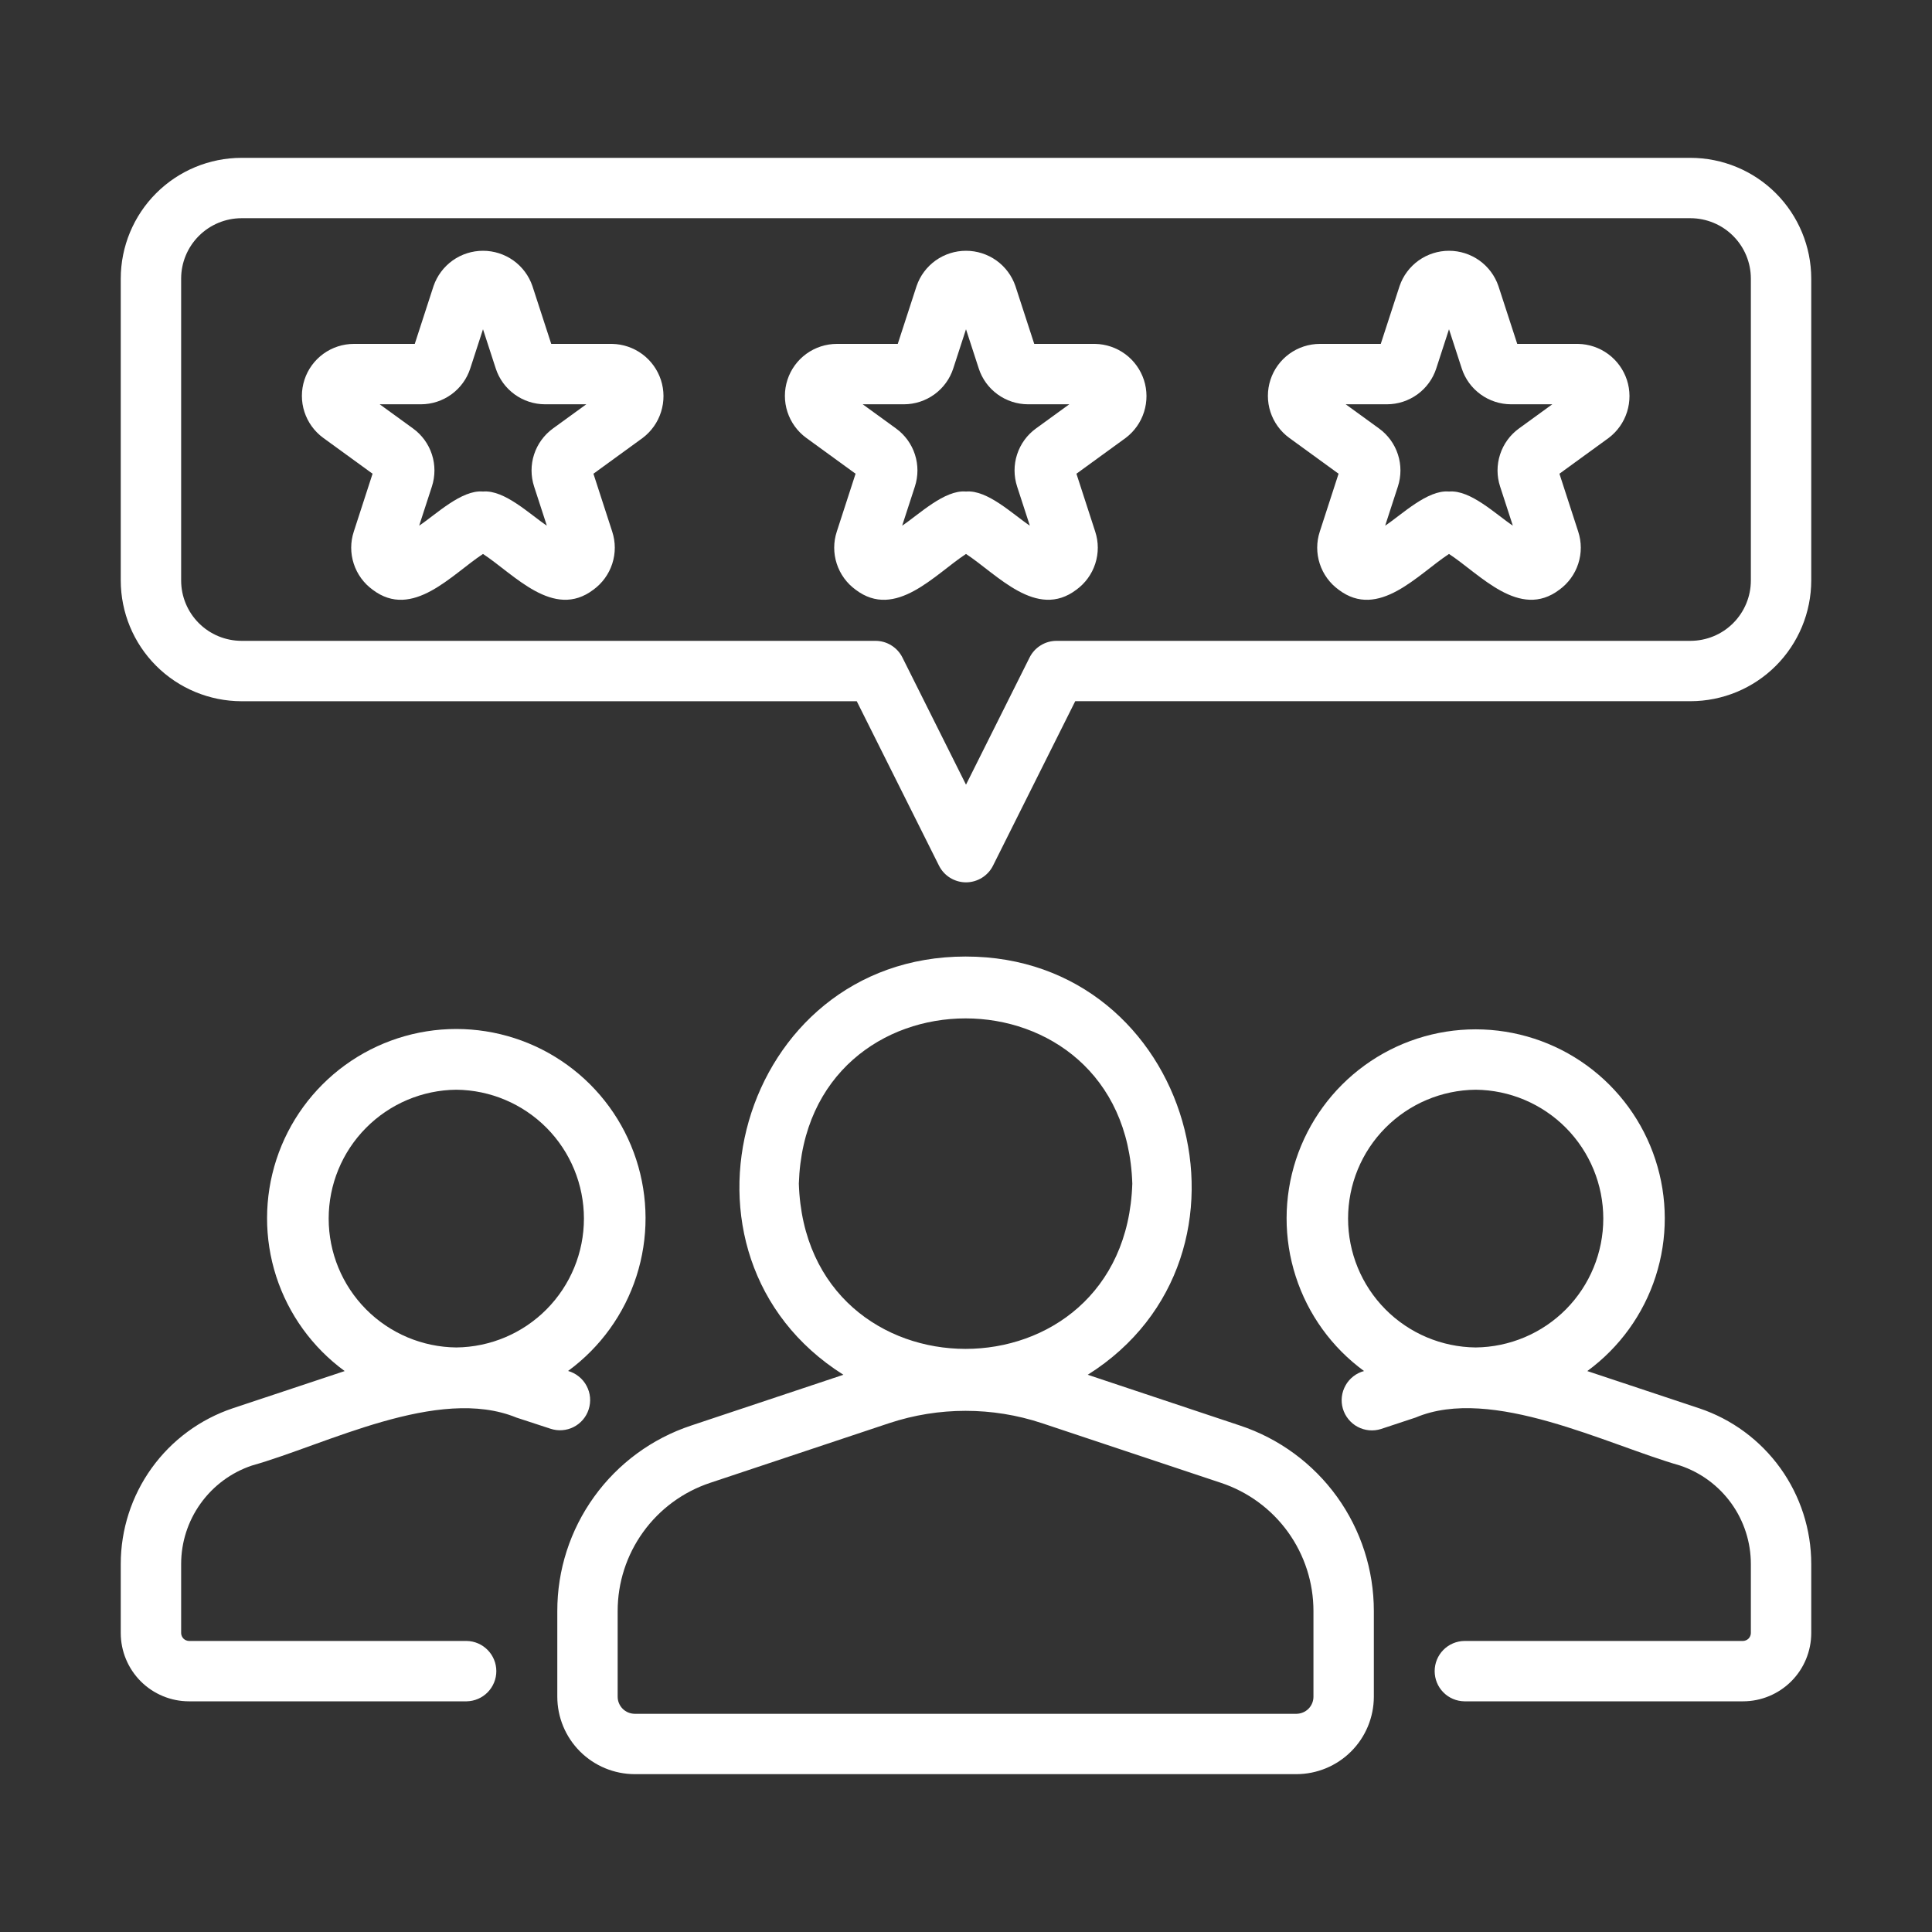
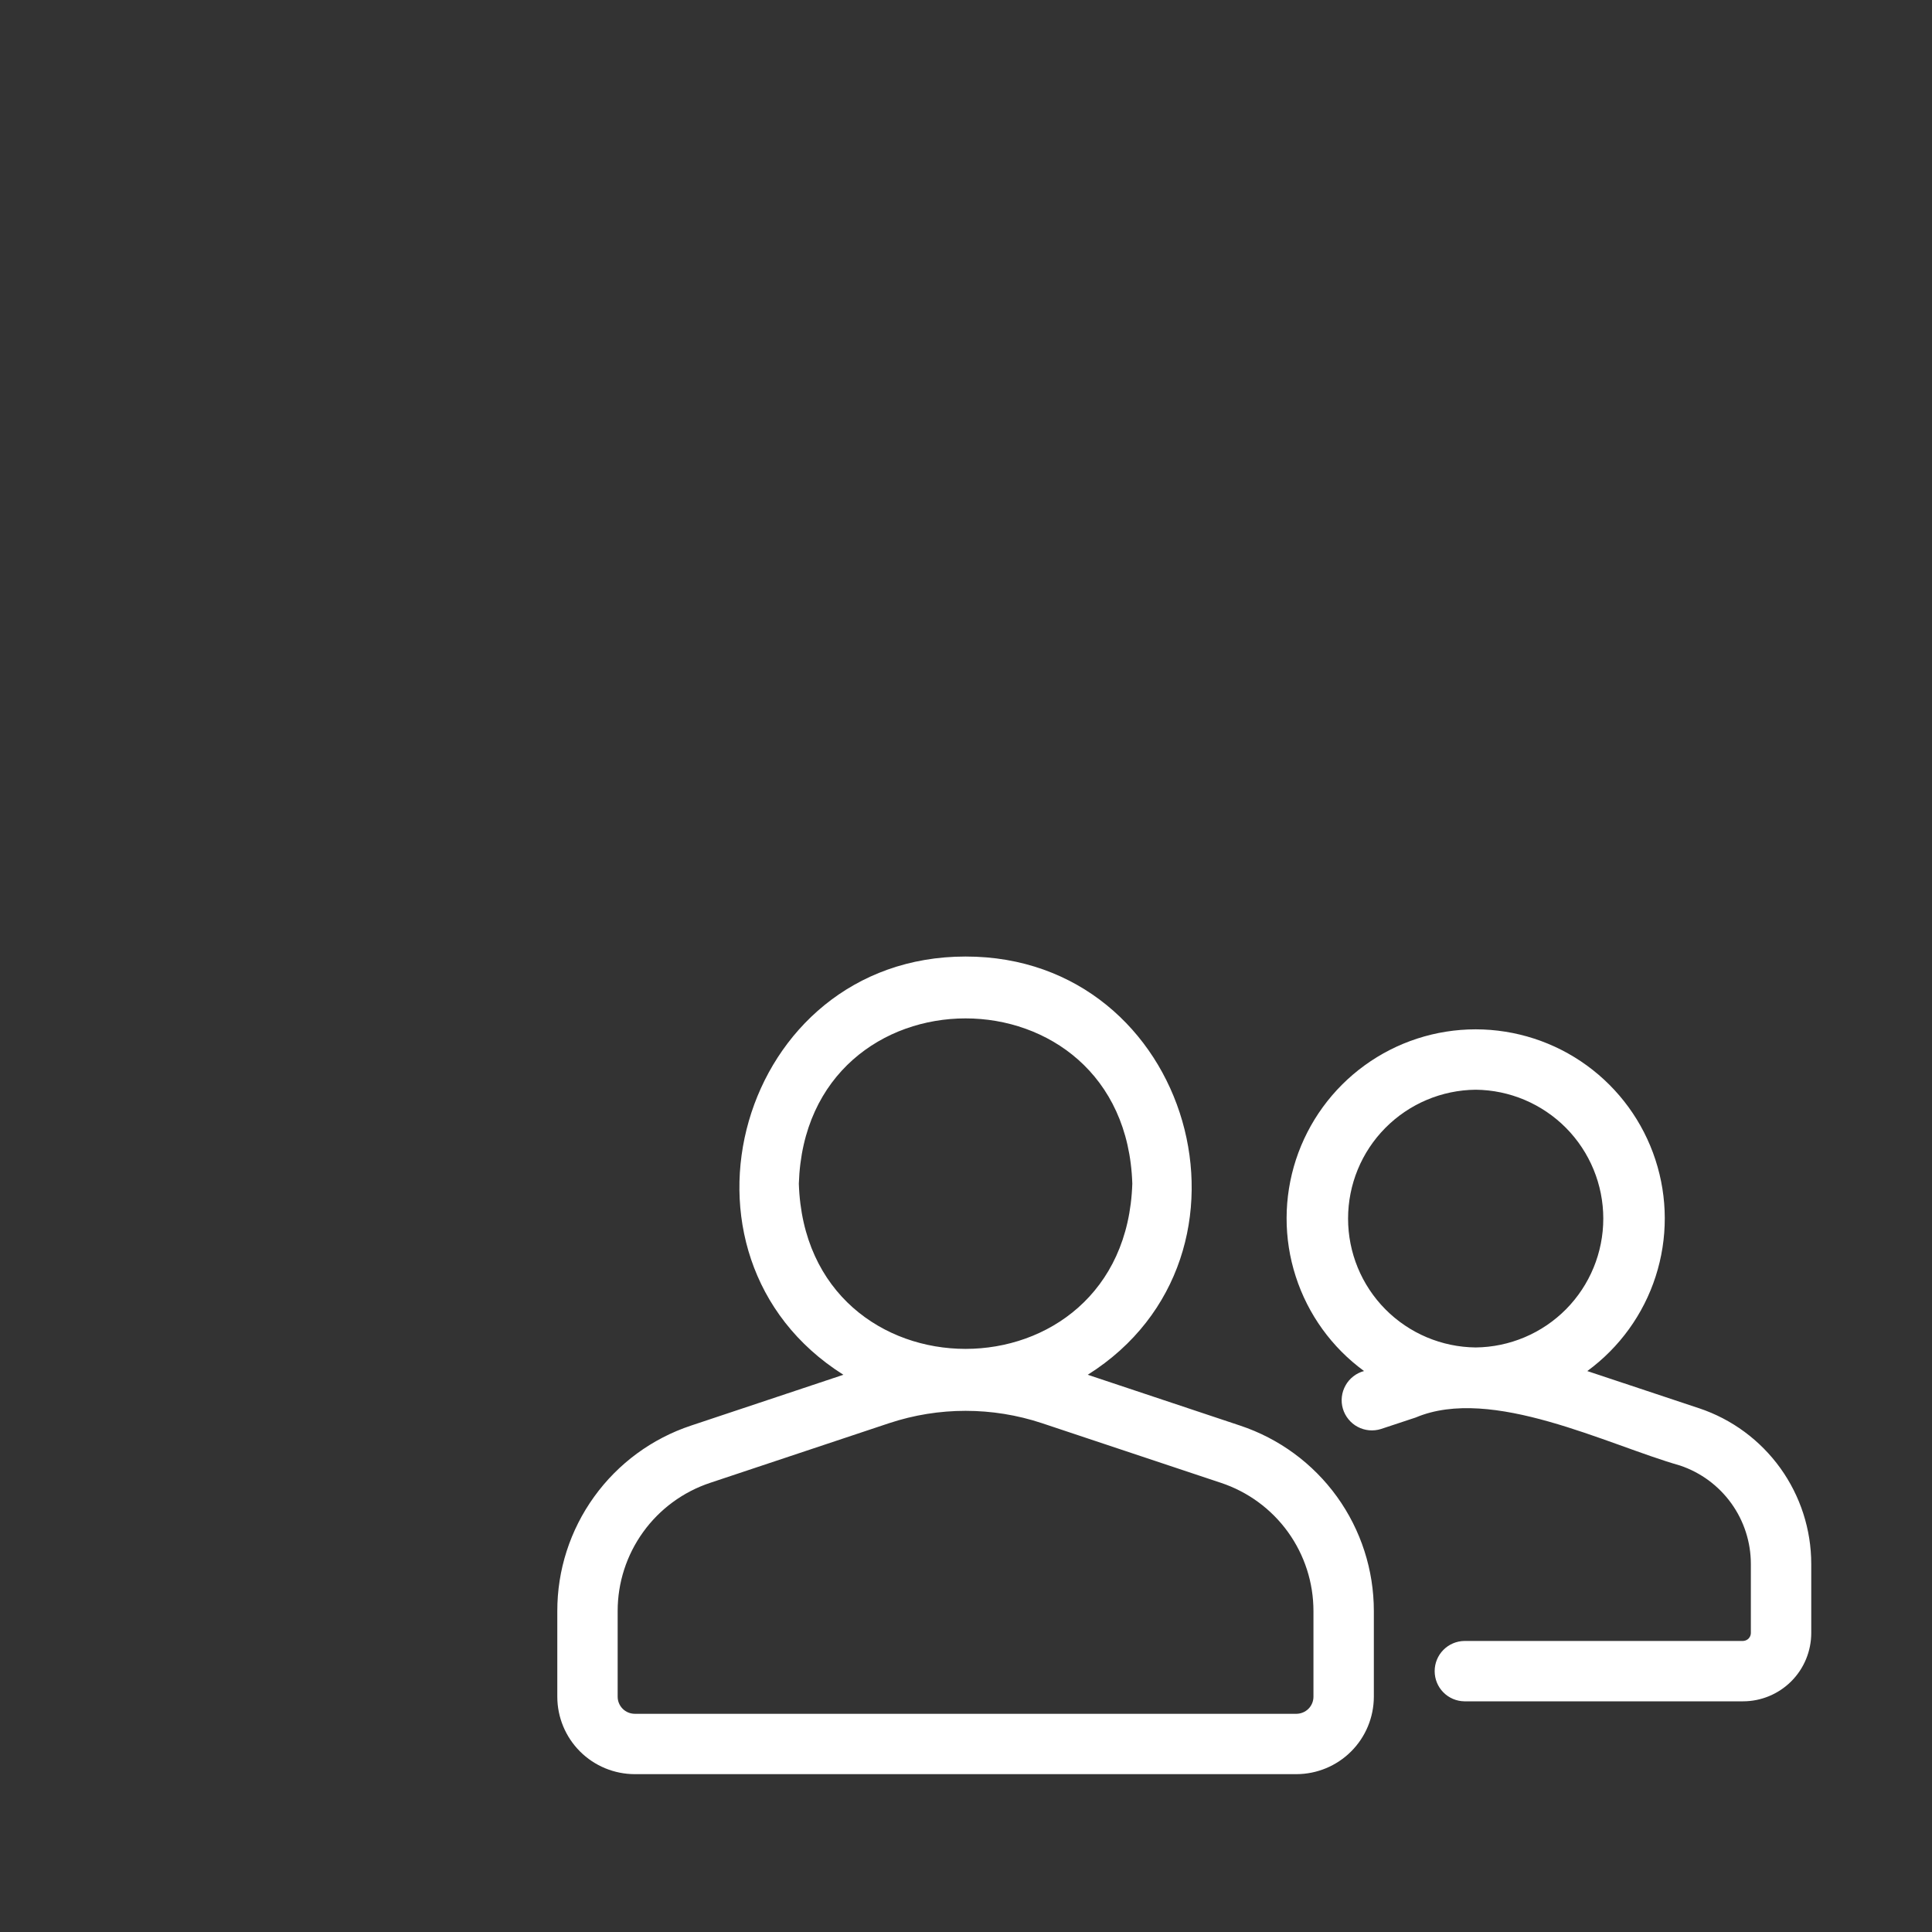
<svg xmlns="http://www.w3.org/2000/svg" width="50" height="50" viewBox="0 0 50 50" fill="none">
  <rect x="0" y="0" width="50" height="50" fill="#333333" stroke="none" />
  <path d="M32.094 36.894L28.151 35.579C33.035 32.502 30.844 24.75 24.988 24.755C19.133 24.755 16.941 32.497 21.827 35.579L17.884 36.894C16.875 37.229 15.998 37.873 15.377 38.735C14.755 39.597 14.421 40.633 14.423 41.696V43.911C14.423 44.442 14.635 44.952 15.01 45.327C15.386 45.703 15.896 45.914 16.427 45.915H33.551C34.082 45.914 34.591 45.703 34.967 45.327C35.343 44.952 35.554 44.442 35.555 43.911V41.696C35.556 40.633 35.222 39.597 34.601 38.735C33.979 37.873 33.102 37.229 32.094 36.894ZM20.674 30.633C20.855 24.93 29.123 24.931 29.304 30.633C29.122 36.335 20.854 36.334 20.674 30.633ZM33.992 43.911C33.992 44.028 33.946 44.14 33.863 44.223C33.78 44.306 33.668 44.352 33.551 44.353H16.427C16.31 44.352 16.197 44.306 16.115 44.223C16.032 44.14 15.985 44.028 15.985 43.911V41.696C15.984 40.961 16.215 40.245 16.645 39.649C17.074 39.053 17.681 38.608 18.378 38.376L23.013 36.831C24.296 36.406 25.681 36.406 26.964 36.831L31.599 38.376C32.297 38.608 32.903 39.053 33.333 39.649C33.762 40.245 33.993 40.961 33.992 41.696L33.992 43.911ZM43.974 36.446L41.079 35.483C41.912 34.873 42.532 34.016 42.848 33.034C43.165 32.052 43.163 30.995 42.842 30.014C42.522 29.033 41.899 28.178 41.064 27.572C40.229 26.966 39.223 26.64 38.191 26.639C37.159 26.639 36.153 26.965 35.318 27.571C34.482 28.177 33.86 29.032 33.539 30.012C33.219 30.994 33.216 32.051 33.533 33.033C33.849 34.015 34.468 34.873 35.301 35.482C35.2 35.509 35.106 35.556 35.024 35.62C34.942 35.684 34.873 35.763 34.823 35.854C34.772 35.944 34.739 36.044 34.727 36.148C34.715 36.251 34.724 36.356 34.753 36.455C34.782 36.555 34.831 36.648 34.897 36.729C34.962 36.81 35.043 36.877 35.135 36.926C35.226 36.975 35.327 37.005 35.43 37.015C35.534 37.025 35.638 37.014 35.738 36.983L36.638 36.685C38.606 35.853 41.592 37.39 43.477 37.927C44.012 38.106 44.476 38.448 44.806 38.906C45.135 39.363 45.312 39.912 45.312 40.476V42.265C45.311 42.318 45.289 42.369 45.252 42.407C45.214 42.444 45.163 42.466 45.11 42.468H37.898C37.693 42.471 37.497 42.554 37.353 42.701C37.209 42.847 37.129 43.044 37.129 43.249C37.129 43.454 37.209 43.651 37.353 43.797C37.497 43.944 37.693 44.027 37.898 44.03H45.11C45.578 44.03 46.026 43.843 46.357 43.513C46.688 43.182 46.874 42.733 46.875 42.265V40.476C46.875 39.585 46.594 38.716 46.074 37.993C45.553 37.27 44.819 36.728 43.974 36.446ZM38.19 34.872C37.312 34.863 36.471 34.508 35.853 33.884C35.234 33.259 34.888 32.416 34.888 31.537C34.888 30.658 35.234 29.814 35.853 29.19C36.471 28.566 37.312 28.21 38.191 28.202C39.069 28.21 39.909 28.566 40.528 29.19C41.146 29.815 41.493 30.658 41.493 31.537C41.493 32.416 41.146 33.259 40.528 33.884C39.909 34.508 39.069 34.863 38.19 34.872Z" fill="white" />
-   <path d="M15.234 36.477C15.267 36.376 15.279 36.27 15.27 36.165C15.261 36.06 15.23 35.958 15.18 35.865C15.131 35.772 15.063 35.69 14.98 35.624C14.898 35.557 14.803 35.509 14.702 35.48C15.535 34.87 16.155 34.012 16.471 33.029C16.788 32.045 16.785 30.987 16.464 30.005C16.143 29.023 15.52 28.168 14.683 27.562C13.847 26.956 12.84 26.63 11.807 26.63C10.774 26.631 9.767 26.958 8.931 27.565C8.096 28.172 7.473 29.027 7.153 30.009C6.833 30.992 6.831 32.05 7.148 33.033C7.466 34.016 8.086 34.873 8.92 35.483L6.024 36.446C5.179 36.73 4.445 37.271 3.925 37.994C3.405 38.717 3.125 39.585 3.125 40.476V42.265C3.126 42.733 3.312 43.181 3.643 43.513C3.974 43.843 4.422 44.03 4.89 44.03H12.078C12.283 44.026 12.478 43.942 12.621 43.796C12.764 43.65 12.845 43.453 12.845 43.249C12.845 43.044 12.764 42.848 12.621 42.702C12.478 42.556 12.283 42.471 12.078 42.468H4.89C4.837 42.466 4.786 42.444 4.748 42.407C4.711 42.369 4.689 42.318 4.688 42.265V40.476C4.688 39.913 4.865 39.364 5.194 38.907C5.522 38.45 5.986 38.107 6.52 37.928C8.439 37.389 11.335 35.854 13.366 36.687L14.249 36.976C14.346 37.008 14.449 37.021 14.551 37.013C14.654 37.005 14.754 36.978 14.845 36.931C14.937 36.885 15.018 36.821 15.085 36.743C15.152 36.665 15.203 36.574 15.234 36.477ZM11.809 34.872C10.93 34.863 10.09 34.508 9.472 33.884C8.853 33.259 8.506 32.416 8.506 31.537C8.506 30.658 8.853 29.814 9.472 29.19C10.09 28.566 10.93 28.21 11.809 28.202C12.688 28.21 13.528 28.566 14.147 29.19C14.765 29.814 15.112 30.658 15.112 31.537C15.112 32.416 14.765 33.259 14.146 33.884C13.528 34.508 12.688 34.863 11.809 34.872ZM43.75 4.085H6.25C5.421 4.086 4.627 4.415 4.041 5.001C3.455 5.587 3.126 6.381 3.125 7.21V15.023C3.126 15.851 3.455 16.645 4.041 17.231C4.627 17.817 5.421 18.146 6.25 18.148H22.173L24.301 22.403C24.366 22.533 24.466 22.642 24.589 22.718C24.713 22.794 24.855 22.835 25 22.835C25.145 22.835 25.287 22.794 25.411 22.718C25.534 22.642 25.634 22.533 25.699 22.403L27.827 18.147H43.75C44.578 18.146 45.373 17.817 45.959 17.231C46.544 16.645 46.874 15.851 46.875 15.022V7.21C46.874 6.381 46.544 5.587 45.959 5.001C45.373 4.415 44.578 4.086 43.75 4.085ZM45.312 15.023C45.312 15.437 45.147 15.834 44.854 16.127C44.562 16.42 44.164 16.584 43.75 16.585H27.344C27.199 16.585 27.056 16.625 26.933 16.702C26.809 16.778 26.71 16.887 26.645 17.017L25 20.307L23.355 17.017C23.29 16.887 23.191 16.778 23.067 16.702C22.944 16.625 22.801 16.585 22.656 16.585H6.25C5.836 16.584 5.439 16.42 5.146 16.127C4.853 15.834 4.688 15.437 4.688 15.023V7.21C4.688 6.796 4.853 6.399 5.146 6.106C5.439 5.813 5.836 5.648 6.25 5.647H43.75C44.164 5.648 44.562 5.813 44.854 6.106C45.147 6.399 45.312 6.796 45.312 7.21V15.023Z" fill="white" />
-   <path d="M28.341 8.9H26.766L26.279 7.403C26.188 7.136 26.015 6.905 25.786 6.741C25.556 6.578 25.282 6.49 25 6.49C24.718 6.49 24.444 6.578 24.214 6.741C23.985 6.905 23.812 7.136 23.721 7.403L23.234 8.9H21.659C21.375 8.9 21.098 8.99 20.868 9.157C20.638 9.324 20.467 9.559 20.379 9.83C20.291 10.1 20.291 10.391 20.379 10.661C20.467 10.931 20.638 11.167 20.868 11.334L22.142 12.26L21.656 13.758C21.567 14.028 21.567 14.319 21.655 14.589C21.743 14.86 21.914 15.095 22.144 15.262C23.177 16.045 24.191 14.866 25 14.336C25.806 14.864 26.824 16.044 27.856 15.262C28.086 15.095 28.257 14.86 28.345 14.589C28.433 14.319 28.433 14.028 28.344 13.758L27.858 12.26L29.132 11.334C29.357 11.164 29.524 10.929 29.608 10.66C29.693 10.391 29.692 10.103 29.605 9.835C29.517 9.567 29.349 9.333 29.122 9.165C28.896 8.998 28.623 8.905 28.341 8.9ZM26.812 11.088C26.581 11.255 26.41 11.49 26.322 11.761C26.234 12.031 26.235 12.322 26.323 12.592L26.652 13.604C26.219 13.317 25.557 12.671 25 12.721C24.445 12.669 23.776 13.321 23.348 13.604L23.677 12.592C23.765 12.322 23.766 12.031 23.678 11.761C23.59 11.49 23.419 11.255 23.188 11.088L22.327 10.463H23.392C23.676 10.463 23.953 10.373 24.183 10.206C24.413 10.039 24.584 9.804 24.671 9.533L25 8.521L25.329 9.533C25.416 9.804 25.587 10.039 25.817 10.206C26.047 10.373 26.324 10.463 26.608 10.463H27.673L26.812 11.088ZM40.841 8.9H39.266L38.779 7.403C38.688 7.136 38.515 6.905 38.286 6.741C38.056 6.578 37.782 6.49 37.5 6.49C37.218 6.49 36.944 6.578 36.714 6.741C36.485 6.905 36.312 7.136 36.221 7.403L35.734 8.9H34.159C33.875 8.9 33.598 8.99 33.368 9.157C33.138 9.324 32.967 9.559 32.879 9.83C32.791 10.1 32.791 10.391 32.879 10.661C32.967 10.931 33.138 11.167 33.368 11.334L34.642 12.26L34.156 13.758C34.067 14.028 34.067 14.319 34.155 14.589C34.243 14.86 34.414 15.095 34.644 15.262C35.677 16.045 36.691 14.866 37.5 14.336C38.306 14.864 39.324 16.044 40.356 15.262C40.586 15.095 40.757 14.86 40.845 14.589C40.933 14.319 40.933 14.028 40.844 13.758L40.358 12.26L41.632 11.334C41.857 11.164 42.024 10.929 42.108 10.66C42.193 10.391 42.192 10.103 42.105 9.835C42.017 9.567 41.849 9.333 41.622 9.165C41.396 8.998 41.123 8.905 40.841 8.9ZM39.312 11.088C39.081 11.255 38.91 11.49 38.822 11.761C38.734 12.031 38.734 12.322 38.823 12.592L39.152 13.604C38.719 13.317 38.057 12.671 37.5 12.721C36.945 12.669 36.276 13.321 35.848 13.604L36.177 12.592C36.265 12.322 36.266 12.031 36.178 11.761C36.09 11.49 35.919 11.255 35.688 11.088L34.827 10.463H35.892C36.176 10.463 36.453 10.373 36.683 10.206C36.913 10.039 37.084 9.804 37.171 9.533L37.5 8.521L37.829 9.533C37.916 9.804 38.087 10.039 38.317 10.206C38.547 10.373 38.824 10.463 39.108 10.463H40.173L39.312 11.088ZM15.841 8.9H14.266L13.779 7.403C13.688 7.136 13.515 6.905 13.286 6.741C13.056 6.578 12.782 6.49 12.5 6.49C12.218 6.49 11.944 6.578 11.714 6.741C11.485 6.905 11.312 7.136 11.22 7.403L10.734 8.9H9.159C8.875 8.9 8.598 8.99 8.368 9.157C8.138 9.324 7.967 9.559 7.879 9.83C7.791 10.1 7.791 10.391 7.879 10.661C7.967 10.931 8.138 11.167 8.368 11.334L9.642 12.26L9.156 13.758C9.067 14.028 9.067 14.319 9.155 14.589C9.243 14.86 9.414 15.095 9.644 15.262C10.677 16.045 11.691 14.866 12.5 14.336C13.306 14.864 14.324 16.044 15.356 15.262C15.586 15.095 15.757 14.86 15.845 14.589C15.933 14.319 15.933 14.028 15.844 13.758L15.358 12.26L16.632 11.334C16.857 11.164 17.024 10.929 17.108 10.66C17.193 10.391 17.192 10.103 17.105 9.835C17.017 9.567 16.849 9.333 16.622 9.165C16.396 8.998 16.123 8.905 15.841 8.9ZM14.312 11.088C14.082 11.255 13.91 11.49 13.822 11.761C13.734 12.031 13.735 12.322 13.823 12.592L14.152 13.604C13.719 13.317 13.057 12.671 12.5 12.721C11.945 12.669 11.276 13.321 10.848 13.604L11.177 12.592C11.265 12.322 11.266 12.031 11.178 11.761C11.09 11.49 10.919 11.255 10.688 11.088L9.827 10.463H10.892C11.176 10.463 11.453 10.373 11.683 10.206C11.913 10.039 12.084 9.804 12.171 9.533L12.5 8.521L12.829 9.533C12.916 9.804 13.087 10.039 13.317 10.206C13.547 10.373 13.824 10.463 14.108 10.463H15.173L14.312 11.088Z" fill="white" />
</svg>